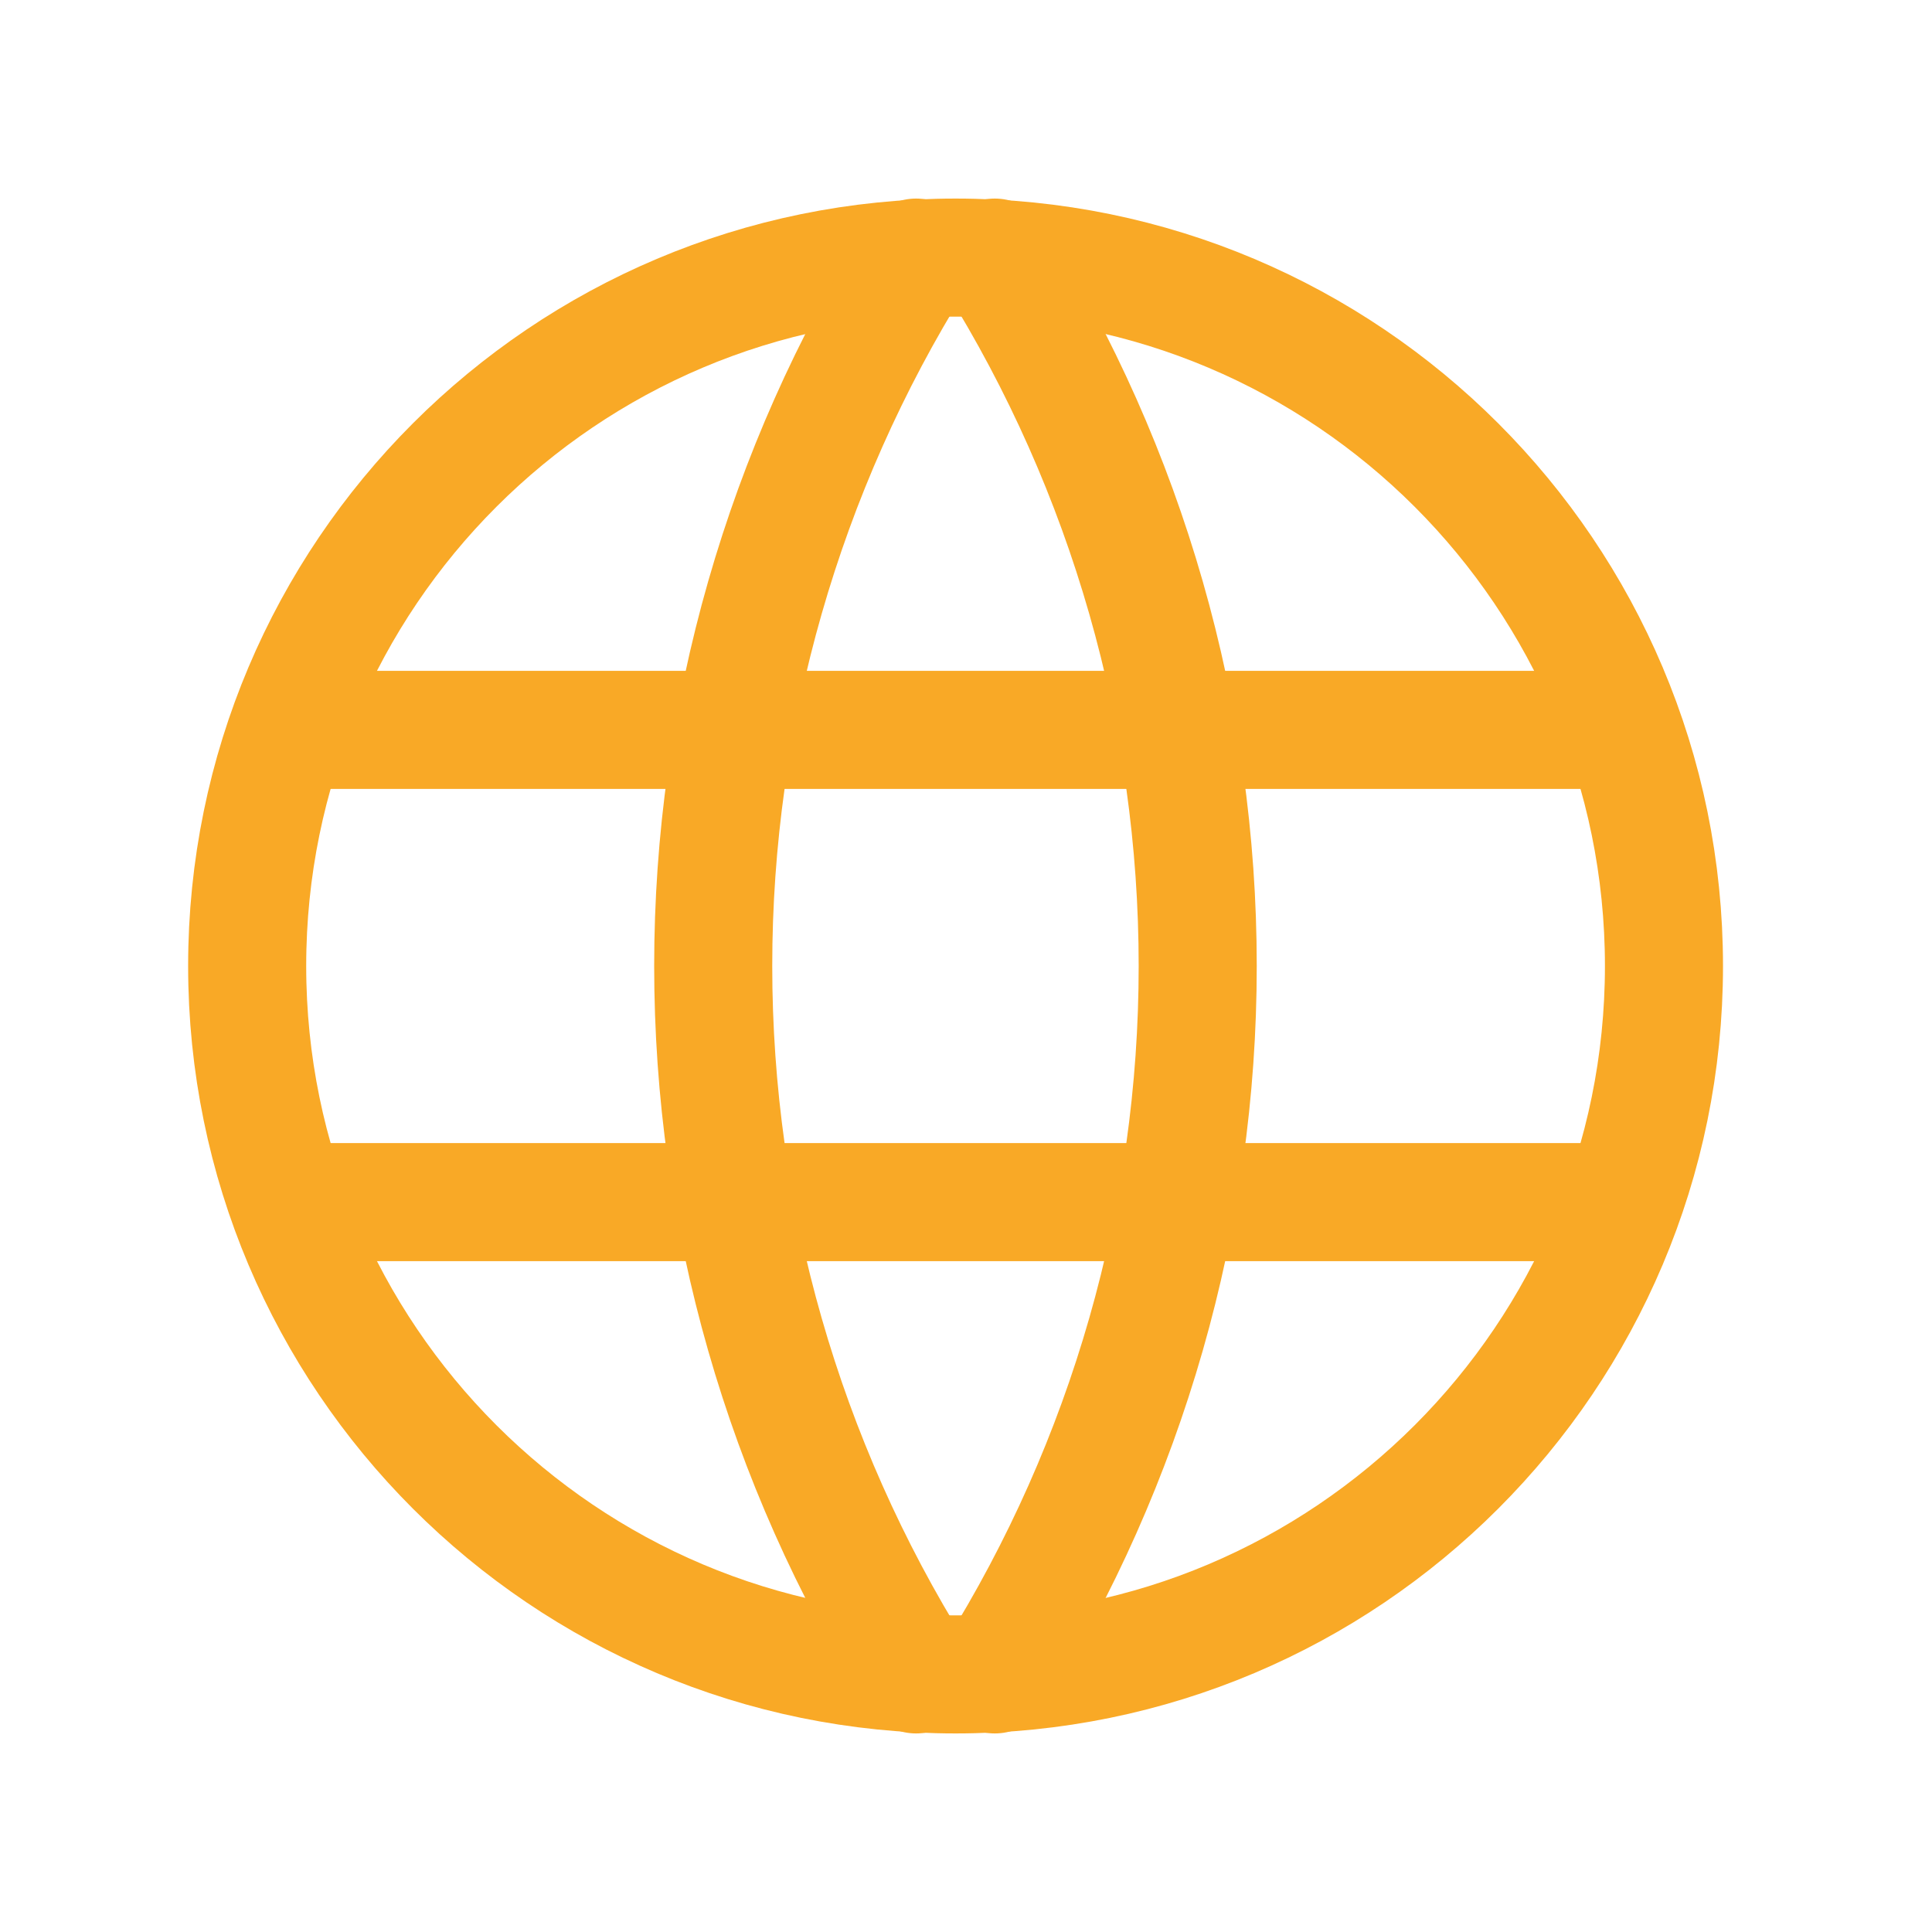
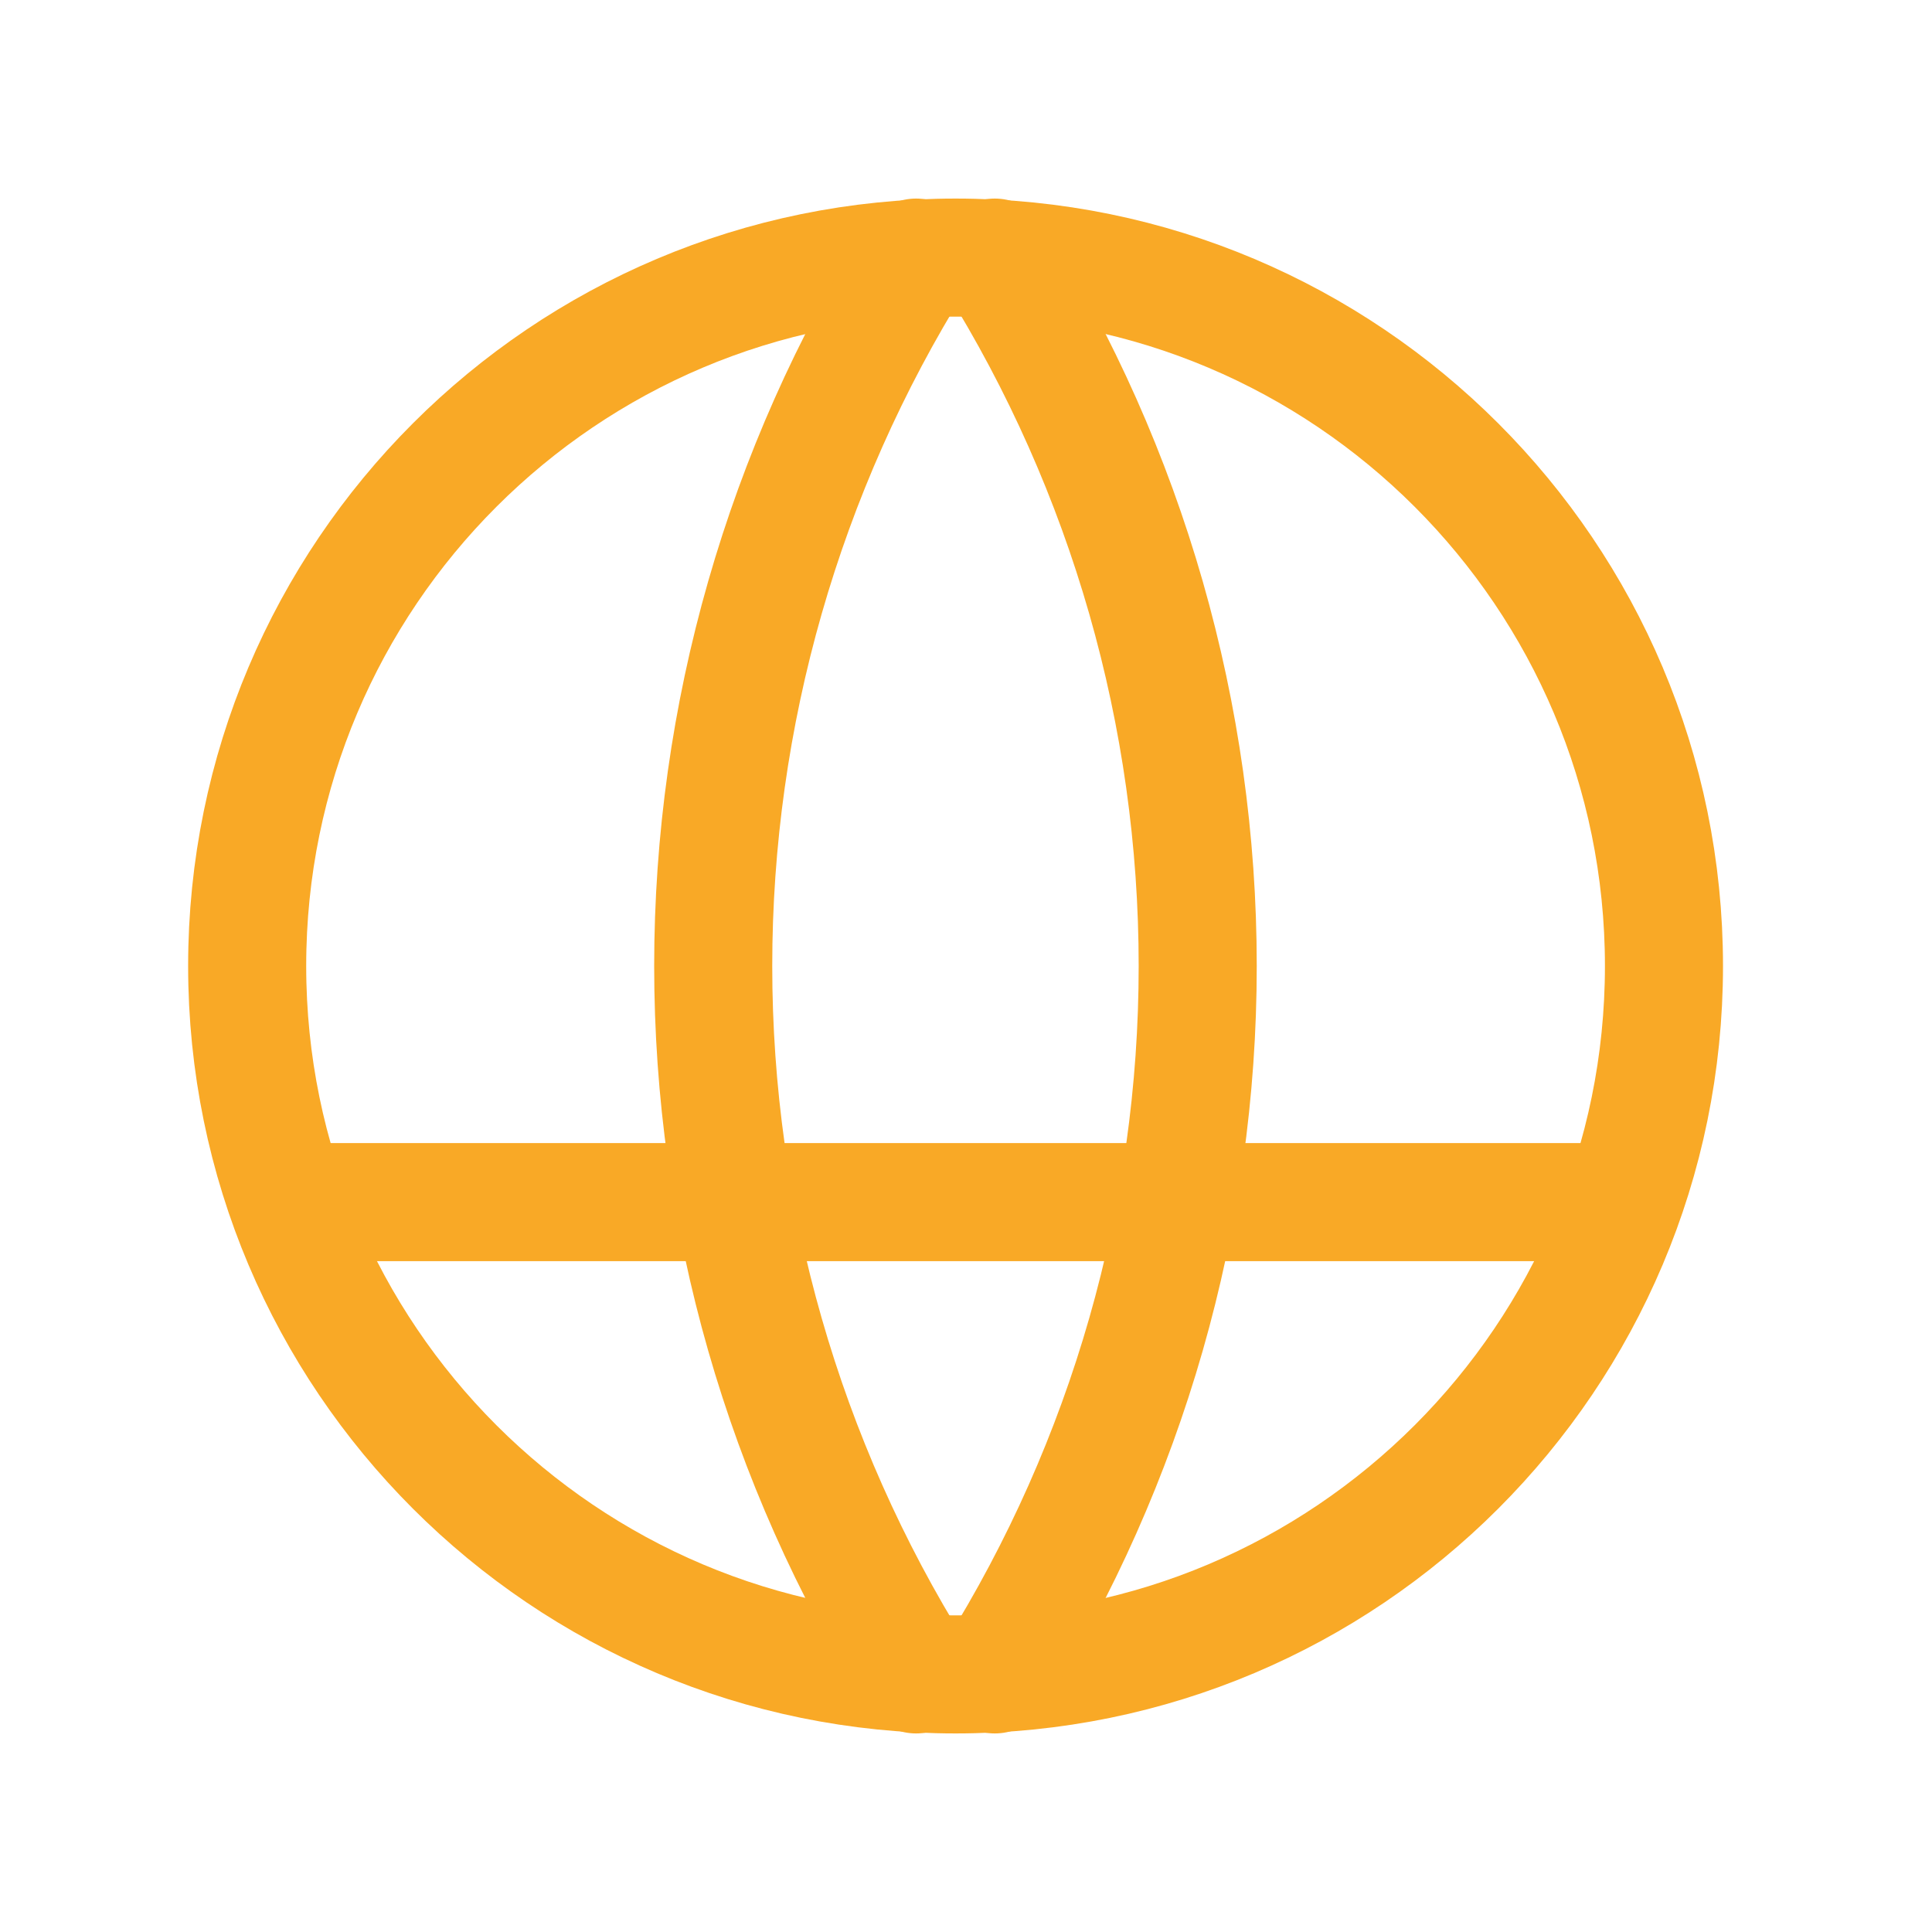
<svg xmlns="http://www.w3.org/2000/svg" width="45" height="45" viewBox="0 0 45 45" fill="none">
  <g clip-path="url(#clip0_1_16076)">
    <path d="M22.257 39C31.369 39 38.757 31.613 38.757 22.5C38.757 13.387 31.369 6 22.257 6C13.144 6 5.757 13.387 5.757 22.5C5.757 31.613 13.144 39 22.257 39Z" stroke="#F9A926" stroke-width="2.75" stroke-linecap="round" stroke-linejoin="round" />
-     <path d="M6.858 17H37.658" stroke="#F9A926" stroke-width="2.75" stroke-linecap="round" stroke-linejoin="round" />
    <path d="M6.858 28H37.658" stroke="#F9A926" stroke-width="2.75" stroke-linecap="round" stroke-linejoin="round" />
    <path d="M21.338 6C18.25 10.949 16.612 16.666 16.612 22.5C16.612 28.334 18.25 34.051 21.338 39" stroke="#F9A926" stroke-width="2.75" stroke-linecap="round" stroke-linejoin="round" />
    <path d="M23.171 6C26.259 10.949 27.897 16.666 27.897 22.5C27.897 28.334 26.259 34.051 23.171 39" stroke="#F9A926" stroke-width="2.75" stroke-linecap="round" stroke-linejoin="round" />
  </g>
  <defs>
    <clipPath id="clip0_1_16076">
      <rect width="44" height="44" fill="white" transform="translate(0.257 0.5)" />
    </clipPath>
  </defs>
</svg>